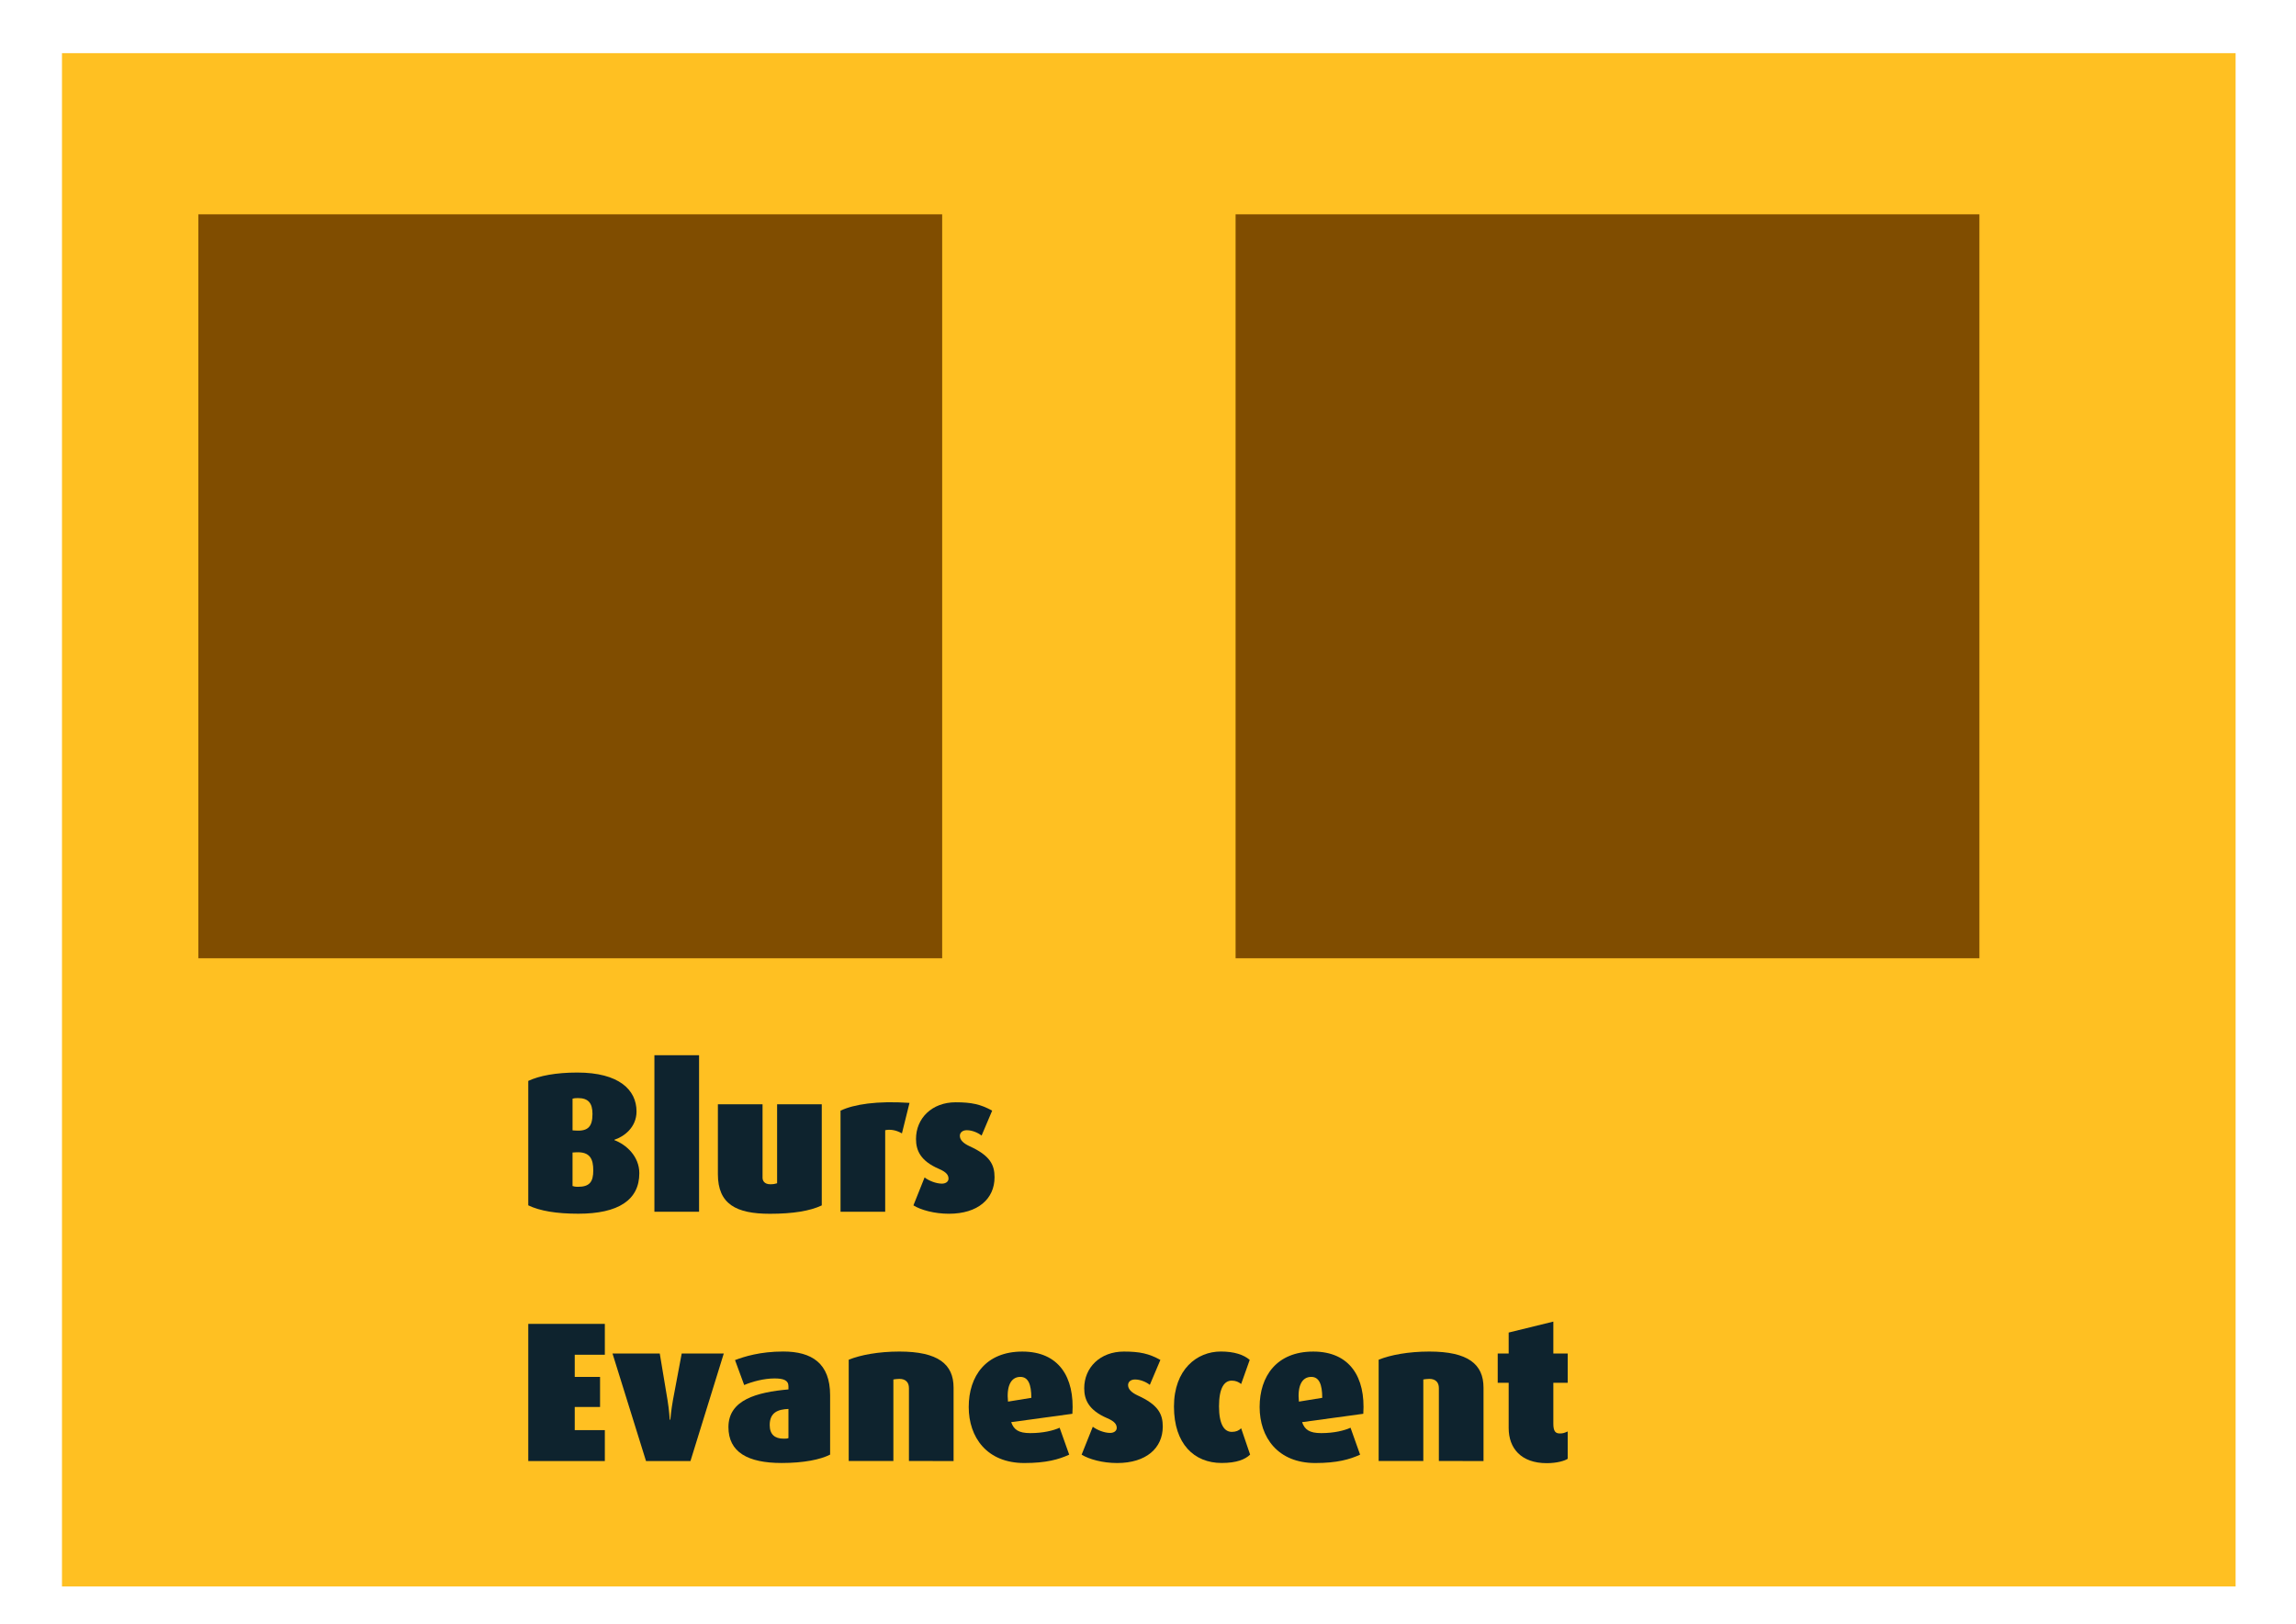
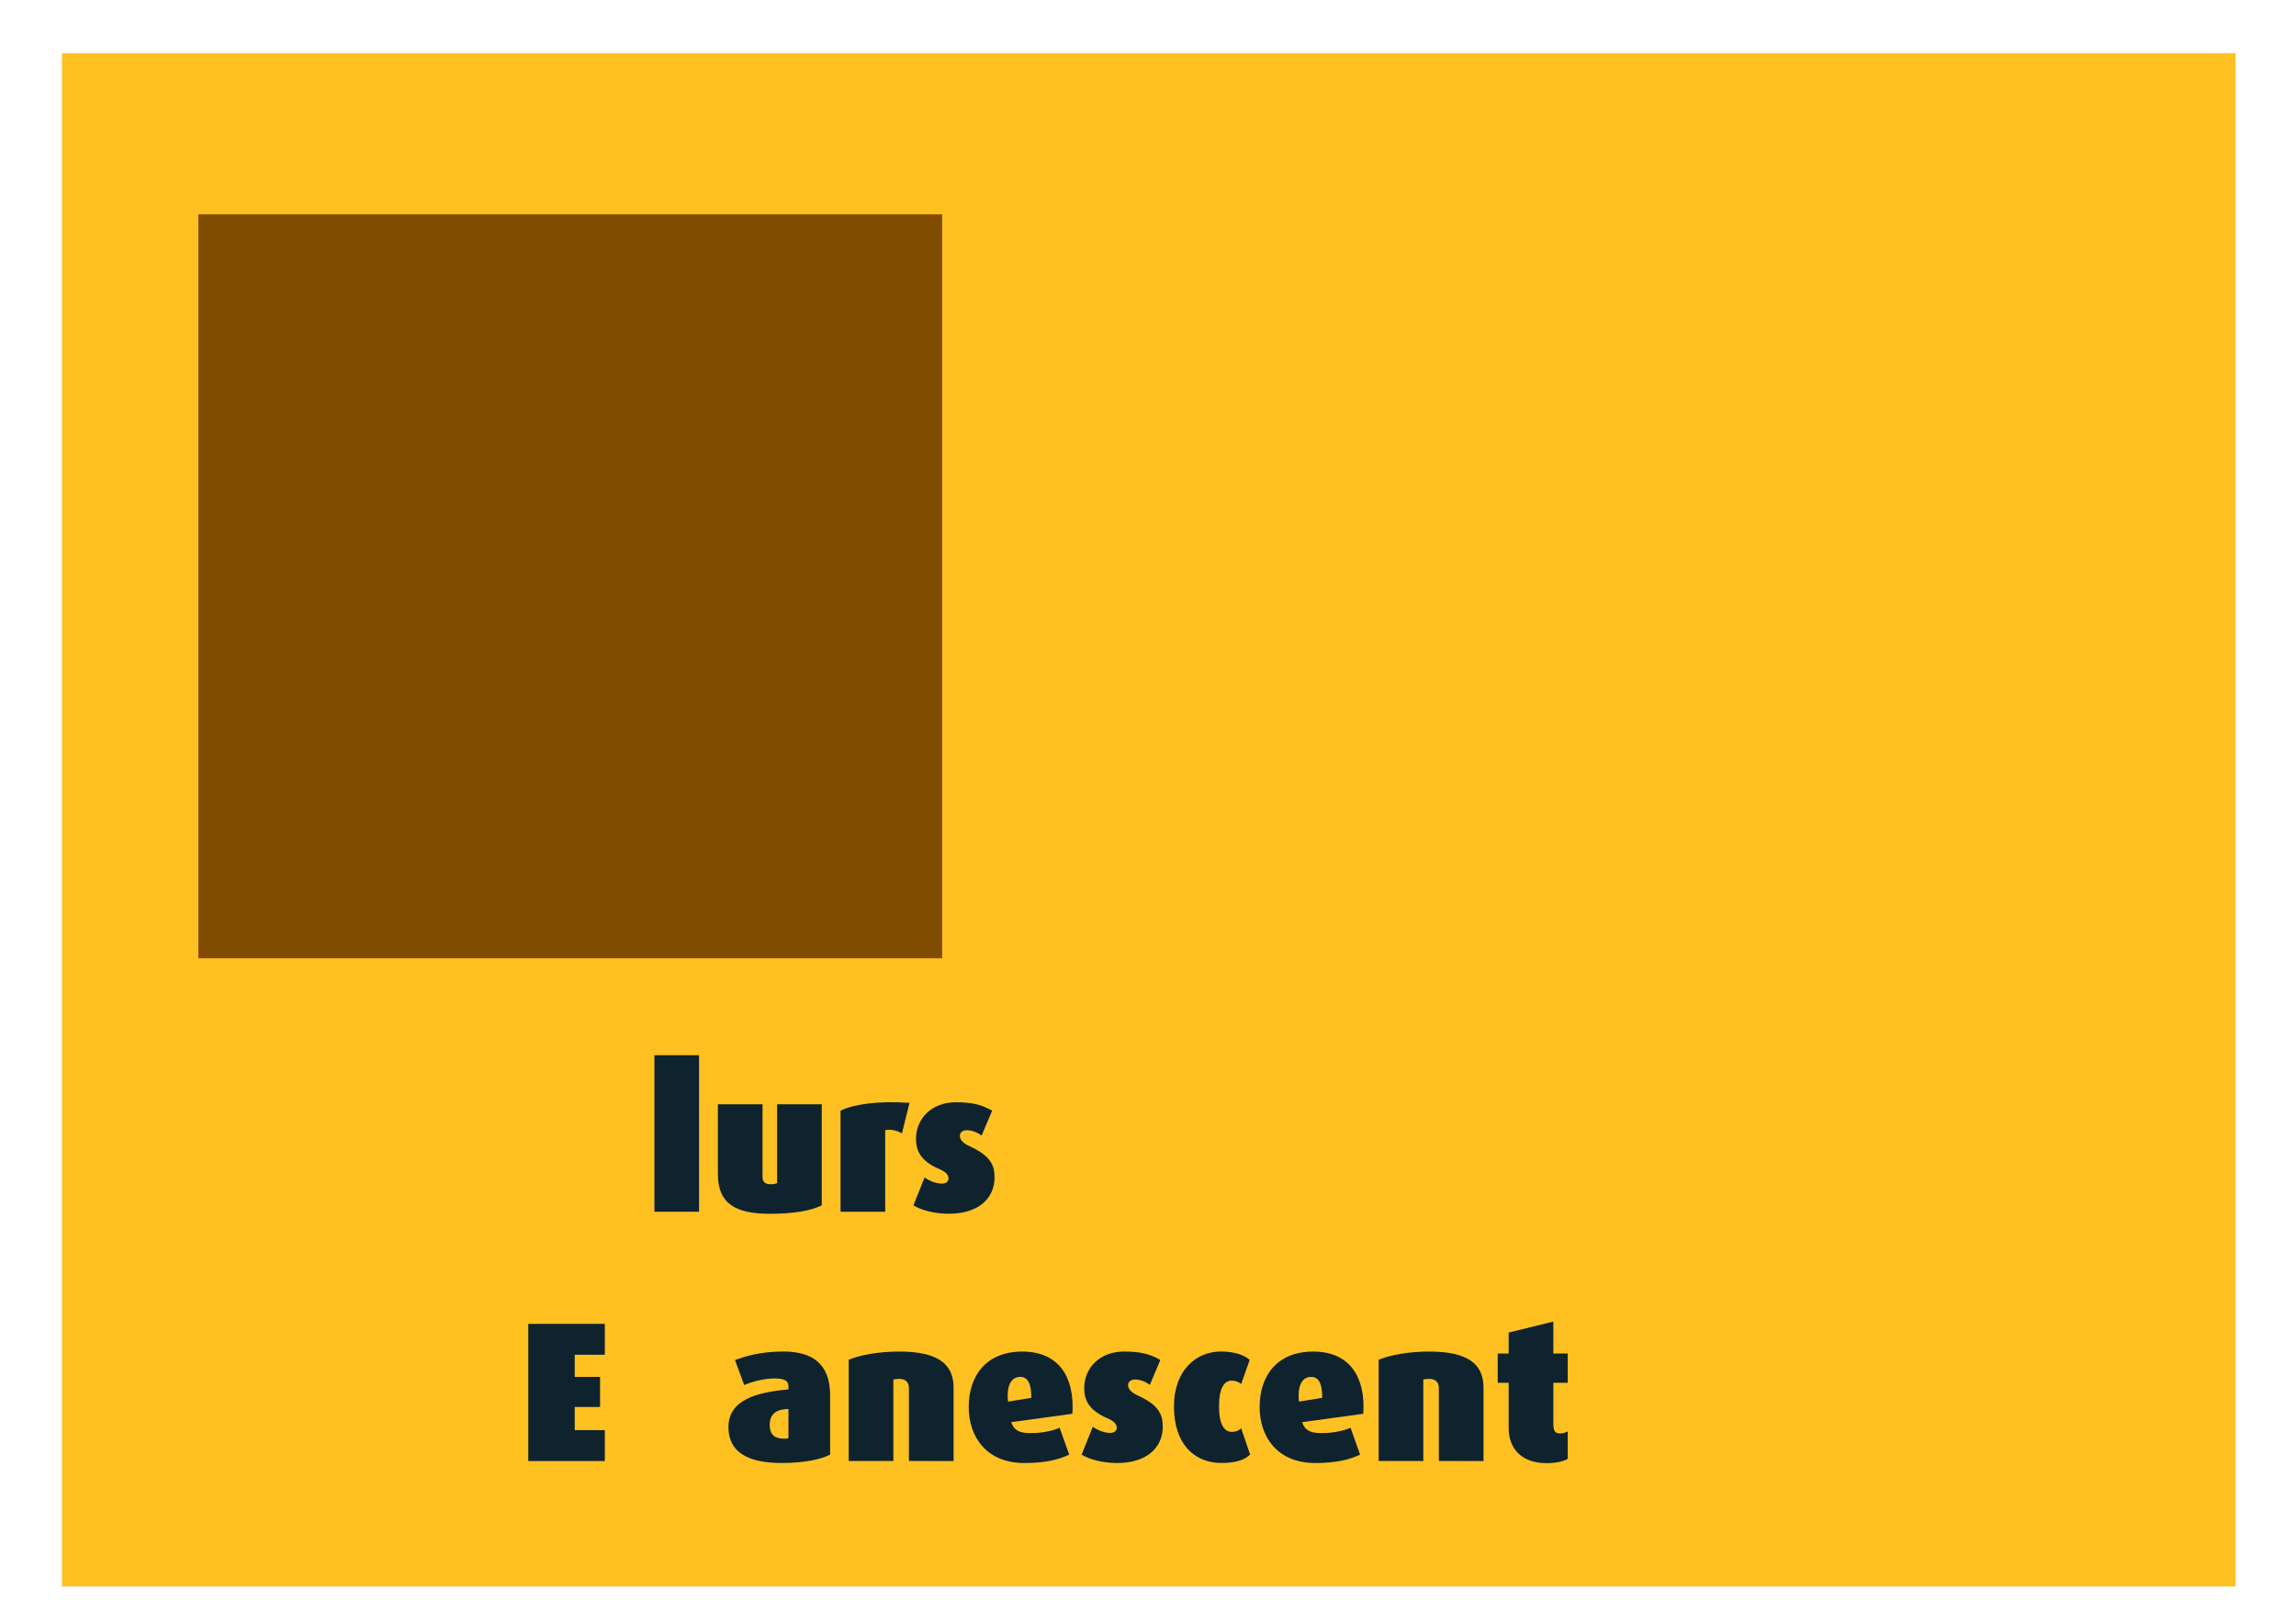
<svg xmlns="http://www.w3.org/2000/svg" width="297mm" height="210mm" version="1.1" viewBox="0 0 297 210">
  <defs>
    <filter id="a" color-interpolation-filters="sRGB">
      <feGaussianBlur in="SourceGraphic" result="result6" stdDeviation="3" />
      <feColorMatrix in="SourceGraphic" result="result7" values="1 0 0 0 0 0 1 0 0 0 0 0 1 0 0 0 0 0 1 0 " />
      <feComposite in="result6" in2="result7" operator="in" />
    </filter>
  </defs>
  <g transform="translate(0,-87)">
    <rect x="8.018" y="93.875" width="281.17" height="198.31" fill="#ffc022" />
    <rect x="25.658" y="114.72" width="96.217" height="96.217" fill="#804d00" />
    <g fill="#0e232e" stroke-width=".645" aria-label="Blurs  Evanescent">
-       <path d="m82.7 238.74c0-2.192-1.702-3.713-3.224-4.281v-0.052c1.212-0.387 2.862-1.573 2.862-3.662 0-2.785-2.269-5.029-7.659-5.029-2.759 0-4.926 0.413-6.344 1.083v16.092c1.496 0.722 3.636 1.083 6.473 1.083 5.183 0 7.891-1.779 7.891-5.235zm-6.06-7.659c0 1.547-0.516 2.244-2.14 2.14l-0.438-0.026v-4.1c0.181-0.052 0.361-0.077 0.696-0.077 1.367 0 1.883 0.67 1.883 2.063zm0.103 7.298c0 1.496-0.49 2.115-1.986 2.115-0.335 0-0.567-0.052-0.696-0.103v-4.332l0.438-0.026c1.857-0.103 2.244 0.903 2.244 2.347z" />
      <path d="m90.428 243.72v-20.244h-5.777v20.244z" />
      <path d="m106.3 242.9v-13.075h-5.777v10.212c-0.232 0.077-0.49 0.129-0.877 0.129-0.774 0-1.006-0.464-1.006-0.851v-9.49h-5.777v9.026c0 3.894 2.373 5.132 6.731 5.132 2.966 0 5.183-0.361 6.705-1.083z" />
      <path d="m117.65 229.64c-4.203-0.284-7.195 0.181-8.923 1.006v13.075h5.777v-10.547c0.619-0.129 1.367-0.052 2.166 0.413z" />
      <path d="m128.65 239.26c0-1.599-0.567-2.811-3.249-4.023-0.825-0.387-1.238-0.825-1.238-1.341 0-0.387 0.309-0.722 0.903-0.722 0.722 0 1.496 0.361 1.908 0.696l1.367-3.224c-1.47-0.825-2.682-1.083-4.719-1.083-3.069 0-5.132 2.063-5.132 4.745 0 1.47 0.567 2.837 2.966 3.868 1.032 0.438 1.238 0.851 1.238 1.264 0 0.387-0.361 0.645-0.851 0.645-0.774 0-1.702-0.387-2.244-0.799l-1.444 3.61c0.954 0.593 2.708 1.083 4.59 1.083 3.765 0 5.905-1.934 5.905-4.719z" />
      <path d="m78.239 275.96v-3.997h-3.894v-2.991h3.275v-3.894h-3.275v-2.862h3.894v-3.997h-9.903v17.742z" />
-       <path d="m93.623 262.06h-5.441l-1.135 6.034c-0.232 1.289-0.335 2.527-0.335 2.527h-0.077s-0.077-1.264-0.284-2.527l-1.006-6.034h-6.112l4.332 13.9h5.751z" />
      <path d="m107.38 275.13v-7.685c0-4.126-2.373-5.648-6.06-5.648-3.017 0-5.08 0.67-6.241 1.109l1.186 3.224c1.032-0.438 2.553-0.851 3.92-0.851 1.161 0 1.805 0.232 1.805 1.006v0.413c-4.074 0.361-7.762 1.341-7.762 4.874 0 3.224 2.476 4.642 6.885 4.642 2.837 0 5.003-0.438 6.266-1.083zm-5.39-2.14c-0.155 0.077-0.335 0.077-0.645 0.077-1.109 0-1.779-0.542-1.779-1.754 0-1.65 1.083-2.037 2.424-2.089z" />
      <path d="m123.35 275.96v-9.49c0-3.043-2.011-4.668-7.014-4.668-2.682 0-5.029 0.438-6.55 1.057v13.1h5.777v-10.547c0.181-0.026 0.464-0.077 0.774-0.077 0.851 0 1.238 0.49 1.238 1.186v9.438z" />
      <path d="m138.72 269.85c0.309-4.745-1.754-8.046-6.473-8.046-4.719 0-6.937 3.172-6.937 7.169 0 3.92 2.347 7.246 7.195 7.246 2.811 0 4.461-0.464 5.802-1.083l-1.238-3.481c-0.799 0.361-2.115 0.696-3.791 0.696-1.547 0-2.14-0.464-2.476-1.418zm-5.312-2.063-3.017 0.49c-0.206-1.986 0.361-3.198 1.599-3.198 1.006 0 1.418 0.954 1.418 2.708z" />
      <path d="m150.41 271.5c0-1.599-0.567-2.811-3.249-4.023-0.825-0.387-1.238-0.825-1.238-1.341 0-0.387 0.309-0.722 0.903-0.722 0.722 0 1.496 0.361 1.908 0.696l1.367-3.224c-1.47-0.825-2.682-1.083-4.719-1.083-3.069 0-5.132 2.063-5.132 4.745 0 1.47 0.567 2.837 2.966 3.868 1.032 0.438 1.238 0.851 1.238 1.264 0 0.387-0.361 0.645-0.851 0.645-0.774 0-1.702-0.387-2.244-0.799l-1.444 3.61c0.954 0.593 2.708 1.083 4.59 1.083 3.765 0 5.905-1.934 5.905-4.719z" />
      <path d="m161.71 275.13-1.161-3.404c-0.309 0.309-0.67 0.464-1.212 0.464-0.98 0-1.65-0.98-1.65-3.301 0-2.373 0.67-3.327 1.65-3.327 0.516 0 0.903 0.181 1.212 0.438l1.109-3.12c-0.774-0.67-2.011-1.083-3.739-1.083-3.095 0-6.06 2.321-6.06 7.117 0 4.848 2.63 7.298 6.163 7.298 1.96 0 3.043-0.464 3.688-1.083z" />
      <path d="m176.35 269.85c0.309-4.745-1.754-8.046-6.473-8.046-4.719 0-6.937 3.172-6.937 7.169 0 3.92 2.347 7.246 7.195 7.246 2.811 0 4.461-0.464 5.802-1.083l-1.238-3.481c-0.799 0.361-2.115 0.696-3.791 0.696-1.547 0-2.14-0.464-2.476-1.418zm-5.312-2.063-3.017 0.49c-0.206-1.986 0.361-3.198 1.599-3.198 1.006 0 1.418 0.954 1.418 2.708z" />
      <path d="m191.9 275.96v-9.49c0-3.043-2.011-4.668-7.014-4.668-2.682 0-5.029 0.438-6.55 1.057v13.1h5.777v-10.547c0.181-0.026 0.464-0.077 0.774-0.077 0.851 0 1.238 0.49 1.238 1.186v9.438z" />
      <path d="m202.79 275.67v-3.533c-0.413 0.181-0.593 0.258-1.006 0.258-0.542 0-0.851-0.232-0.851-1.264v-5.287h1.857v-3.791h-1.857v-4.126l-5.777 1.418v2.708h-1.418v3.791h1.418v5.854c0 2.605 1.599 4.539 4.926 4.539 1.315 0 2.347-0.309 2.708-0.567z" />
    </g>
-     <rect x="159.83" y="114.72" width="96.217" height="96.217" fill="#804d00" filter="url(#a)" />
  </g>
</svg>